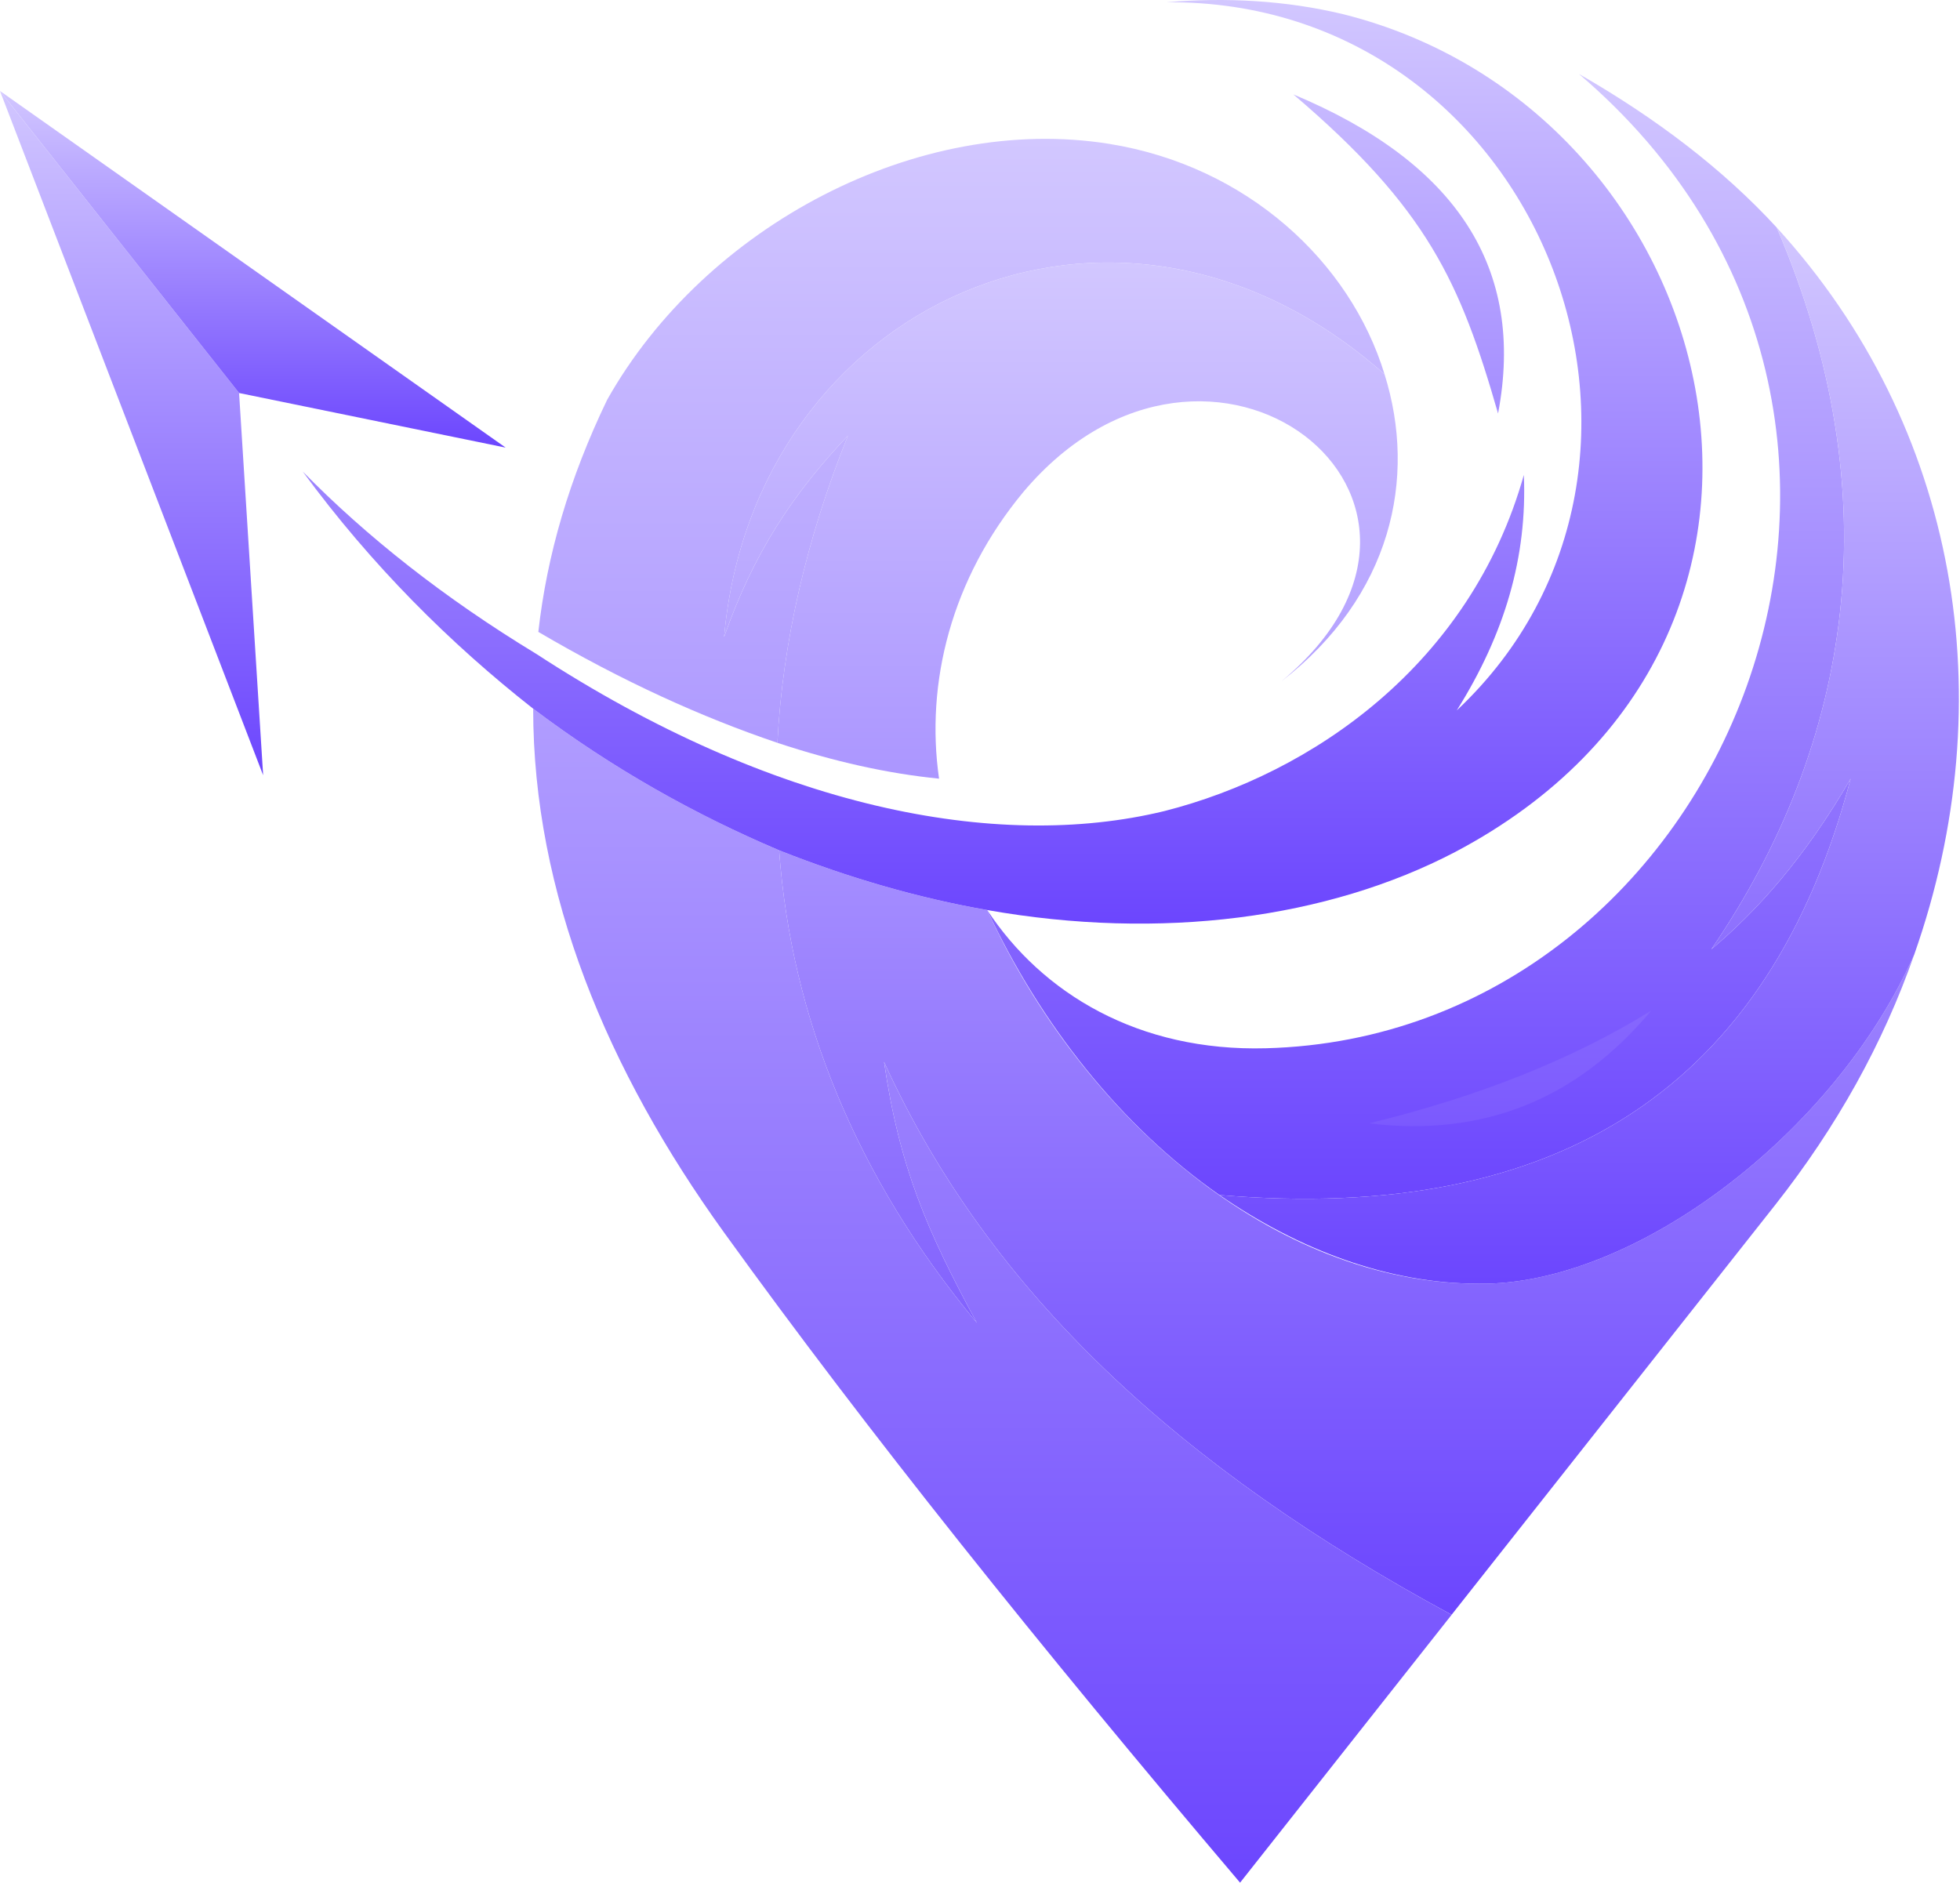
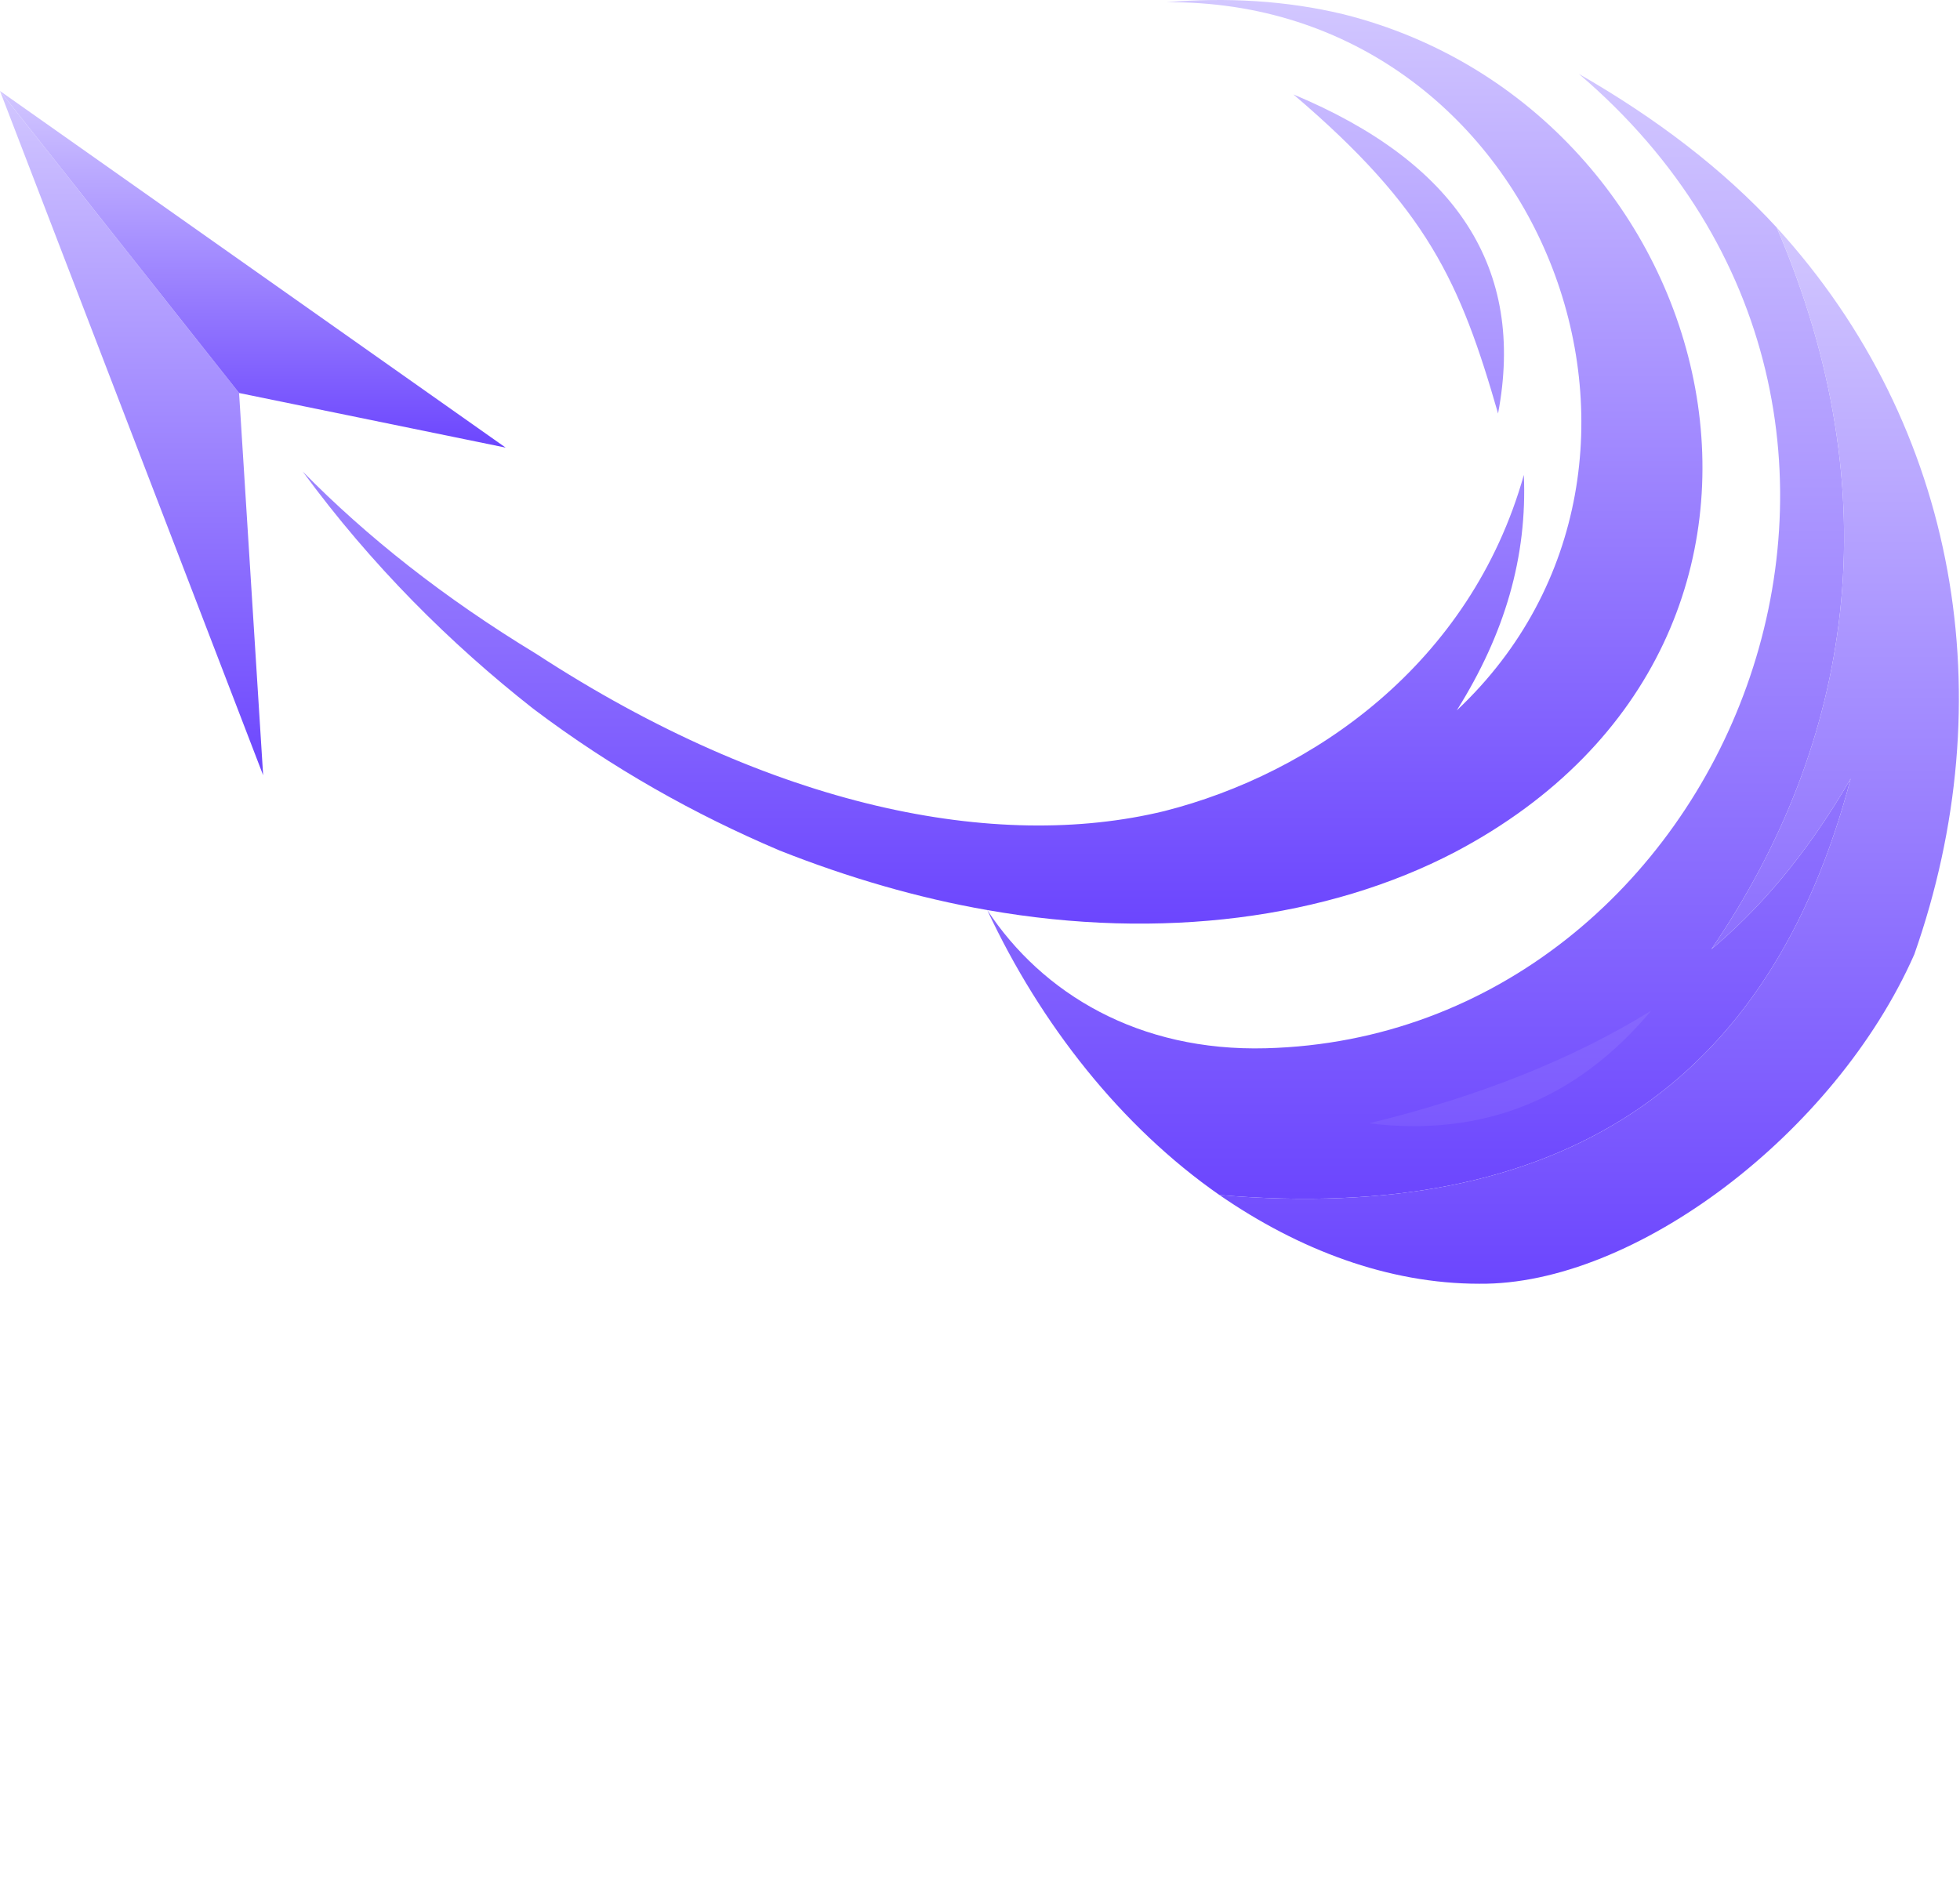
<svg xmlns="http://www.w3.org/2000/svg" width="508" height="488" viewBox="0 0 508 488" fill="none">
  <g clip-path="url(#clip0_64_3526)">
    <path fill-rule="evenodd" clip-rule="evenodd" d="M0 23.584L68.203 200.947L61.964 101.871L0 23.584Z" fill="url(#paint0_linear_64_3526)" />
    <path fill-rule="evenodd" clip-rule="evenodd" d="M61.964 101.871L131.06 116.025L0 23.584L61.964 101.871Z" fill="url(#paint1_linear_64_3526)" />
-     <path fill-rule="evenodd" clip-rule="evenodd" d="M332.104 176.621C360.634 154.508 367.322 123.988 358.85 97.009C288.864 35.088 195.25 79.319 187.672 165.125C195.25 143.452 205.502 127.97 219.767 112.933C209.07 139.47 202.828 166.45 201.489 192.545C216.199 197.41 230.019 200.505 243.39 201.834C239.826 177.067 246.51 150.084 265.233 127.528C313.377 70.472 389.161 129.299 332.101 176.625L332.104 176.621ZM341.466 416.348C308.477 412.366 283.96 392.906 268.36 358.408C290.202 380.08 314.719 399.541 341.466 416.348ZM383.367 332.754C329.875 332.754 280.392 289.41 255.875 235.89C238.045 232.795 219.767 227.484 201.937 220.408C205.057 263.752 221.996 305.33 253.201 342.923C240.274 319.039 233.142 302.673 229.129 275.252C256.32 334.962 305.803 380.519 376.235 418.556L460.042 312.403C476.091 292.056 488.127 270.384 496.149 247.387C475.642 293.83 423.488 333.192 383.367 332.751V332.754Z" fill="url(#paint2_linear_64_3526)" />
-     <path fill-rule="evenodd" clip-rule="evenodd" d="M201.937 220.408C180.095 211.119 158.697 199.177 138.189 183.698C138.189 231.466 157.358 277.464 187.672 319.484C224.67 370.792 269.25 426.52 321.407 488L376.238 418.56C305.806 380.522 256.324 334.966 229.132 275.256C233.145 302.68 240.278 319.042 253.204 342.926C222 305.33 205.06 263.756 201.941 220.411L201.937 220.408ZM358.85 97.006C349.934 67.815 323.187 43.044 287.525 37.296C238.042 29.336 182.765 58.526 157.358 103.641C147.551 123.988 141.754 143.89 139.528 163.793C161.371 176.618 181.879 185.907 201.492 192.542C202.831 166.446 209.07 139.467 219.771 112.93C205.505 127.967 195.253 143.449 187.676 165.121C195.253 79.315 288.867 35.084 358.854 97.006H358.85Z" fill="url(#paint3_linear_64_3526)" />
    <path fill-rule="evenodd" clip-rule="evenodd" d="M255.878 235.89C269.698 265.522 290.651 292.063 316.058 309.753C404.323 317.272 458.706 281.446 479.659 201.834C467.623 222.623 455.142 236.335 443.551 246.065C480.104 192.549 490.359 128.415 460.49 58.972C446.67 43.934 429.286 30.664 409.227 19.164C513.986 108.51 447.564 268.621 328.094 271.716C295.106 272.599 270.144 257.562 255.878 235.89Z" fill="url(#paint4_linear_64_3526)" />
    <path fill-rule="evenodd" clip-rule="evenodd" d="M335.227 24.471C369.996 54.103 378.467 73.122 388.274 107.181C395.407 69.585 377.577 42.164 335.227 24.471ZM139.083 169.545C115.011 154.949 94.952 139.025 78.458 122.218C96.288 146.544 116.795 166.891 138.193 183.698C158.7 199.18 180.095 211.122 201.941 220.408C219.771 227.484 238.049 232.791 255.878 235.89C300.903 243.85 344.143 238.101 377.132 220.853C482.782 165.125 447.119 28.452 348.157 3.685C333.443 0.145 317.842 -0.742 302.238 0.587C398.971 -0.297 445.78 120.007 377.574 184.14C390.055 164.238 395.852 144.332 394.958 123.102C381.138 172.198 340.127 200.505 301.79 210.236C258.104 220.849 200.153 209.352 139.08 169.545H139.083Z" fill="url(#paint5_linear_64_3526)" />
    <path fill-rule="evenodd" clip-rule="evenodd" d="M316.058 309.753C336.566 323.907 359.744 332.754 383.371 332.754C423.492 333.196 475.646 293.833 496.153 247.39C519.335 181.487 507.744 110.721 460.49 58.972C490.356 128.412 480.104 192.545 443.551 246.065C455.142 236.335 467.623 222.623 479.659 201.834C458.706 281.446 404.324 317.275 316.058 309.753ZM354.841 291.176C383.816 284.099 407.888 274.369 427.947 261.985C408.333 285.428 383.816 294.716 354.841 291.176Z" fill="url(#paint6_linear_64_3526)" />
  </g>
  <defs>
    <linearGradient id="paint0_linear_64_3526" x1="43.848" y1="23.584" x2="43.848" y2="200.651" gradientUnits="userSpaceOnUse">
      <stop stop-color="#D2C7FF" />
      <stop offset="1" stop-color="#6C46FE" />
    </linearGradient>
    <linearGradient id="paint1_linear_64_3526" x1="84.26" y1="23.584" x2="84.26" y2="115.87" gradientUnits="userSpaceOnUse">
      <stop stop-color="#D2C7FF" />
      <stop offset="1" stop-color="#6C46FE" />
    </linearGradient>
    <linearGradient id="paint2_linear_64_3526" x1="385.994" y1="68.055" x2="385.994" y2="417.97" gradientUnits="userSpaceOnUse">
      <stop stop-color="#D2C7FF" />
      <stop offset="1" stop-color="#6C46FE" />
    </linearGradient>
    <linearGradient id="paint3_linear_64_3526" x1="291.232" y1="35.989" x2="291.232" y2="487.244" gradientUnits="userSpaceOnUse">
      <stop stop-color="#D2C7FF" />
      <stop offset="1" stop-color="#6C46FE" />
    </linearGradient>
    <linearGradient id="paint4_linear_64_3526" x1="399.748" y1="19.164" x2="399.748" y2="310.244" gradientUnits="userSpaceOnUse">
      <stop stop-color="#D2C7FF" />
      <stop offset="1" stop-color="#6C46FE" />
    </linearGradient>
    <linearGradient id="paint5_linear_64_3526" x1="311.7" y1="0" x2="311.7" y2="239.012" gradientUnits="userSpaceOnUse">
      <stop stop-color="#D2C7FF" />
      <stop offset="1" stop-color="#6C46FE" />
    </linearGradient>
    <linearGradient id="paint6_linear_64_3526" x1="439.273" y1="58.972" x2="439.273" y2="332.3" gradientUnits="userSpaceOnUse">
      <stop stop-color="#D2C7FF" />
      <stop offset="1" stop-color="#6C46FE" />
    </linearGradient>
    <clipPath id="clip0_64_3526">
      <rect width="507.709" height="488" fill="white" />
    </clipPath>
  </defs>
</svg>